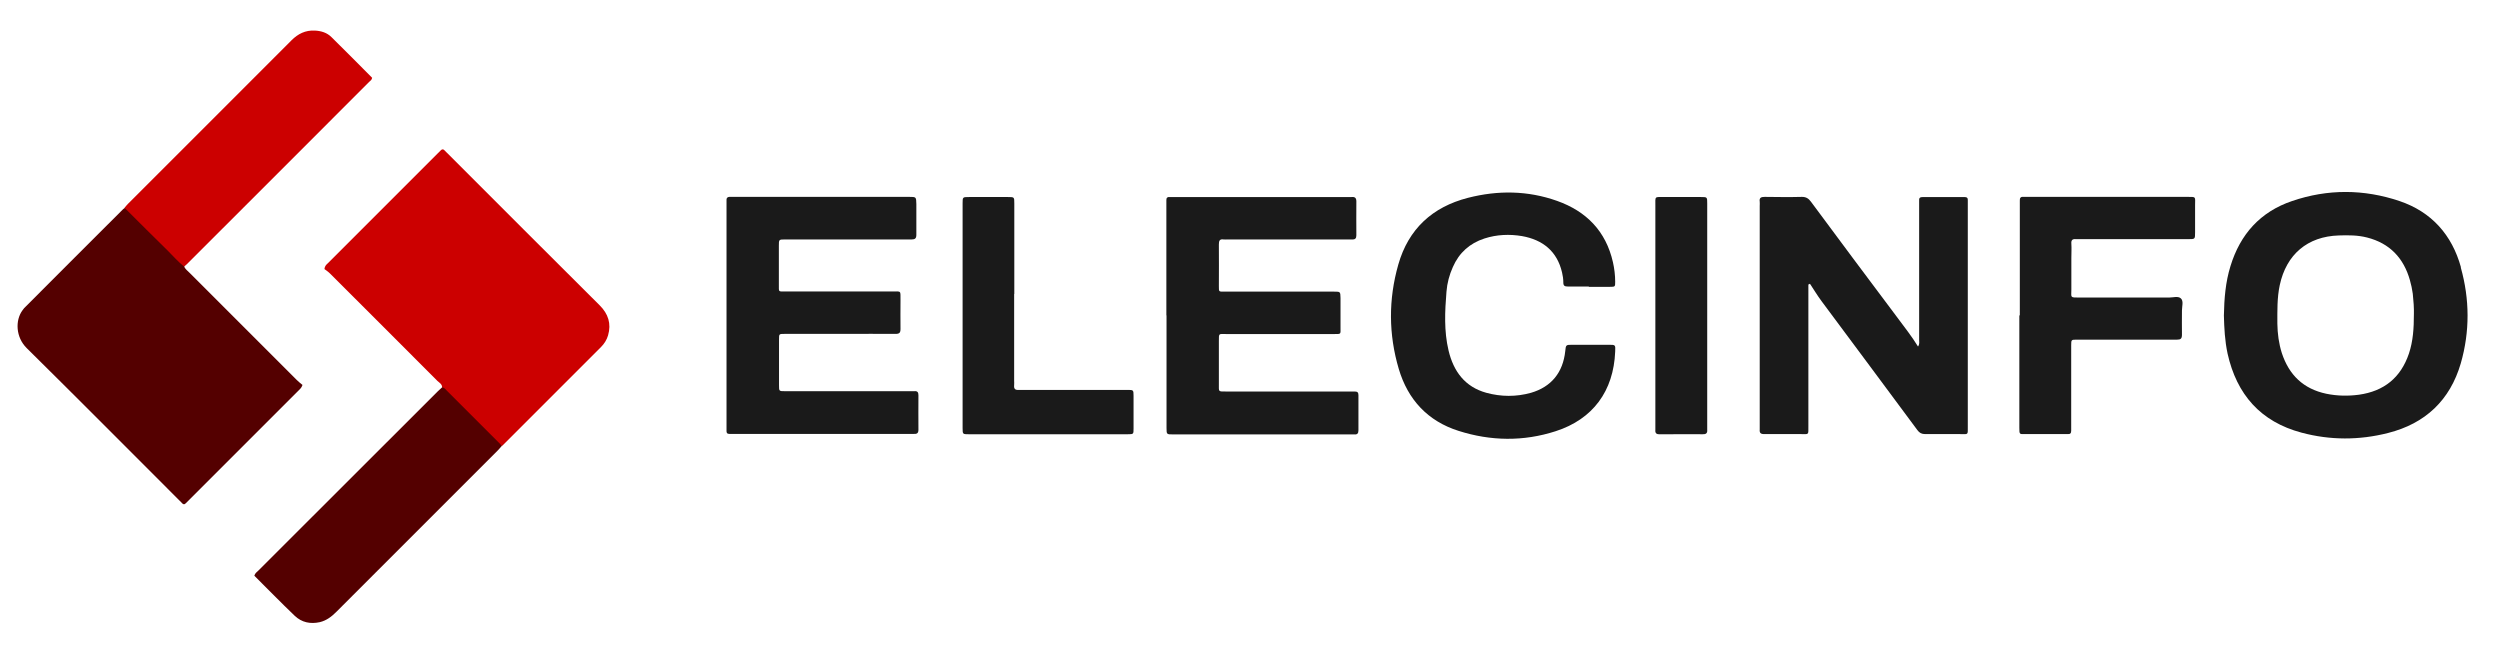
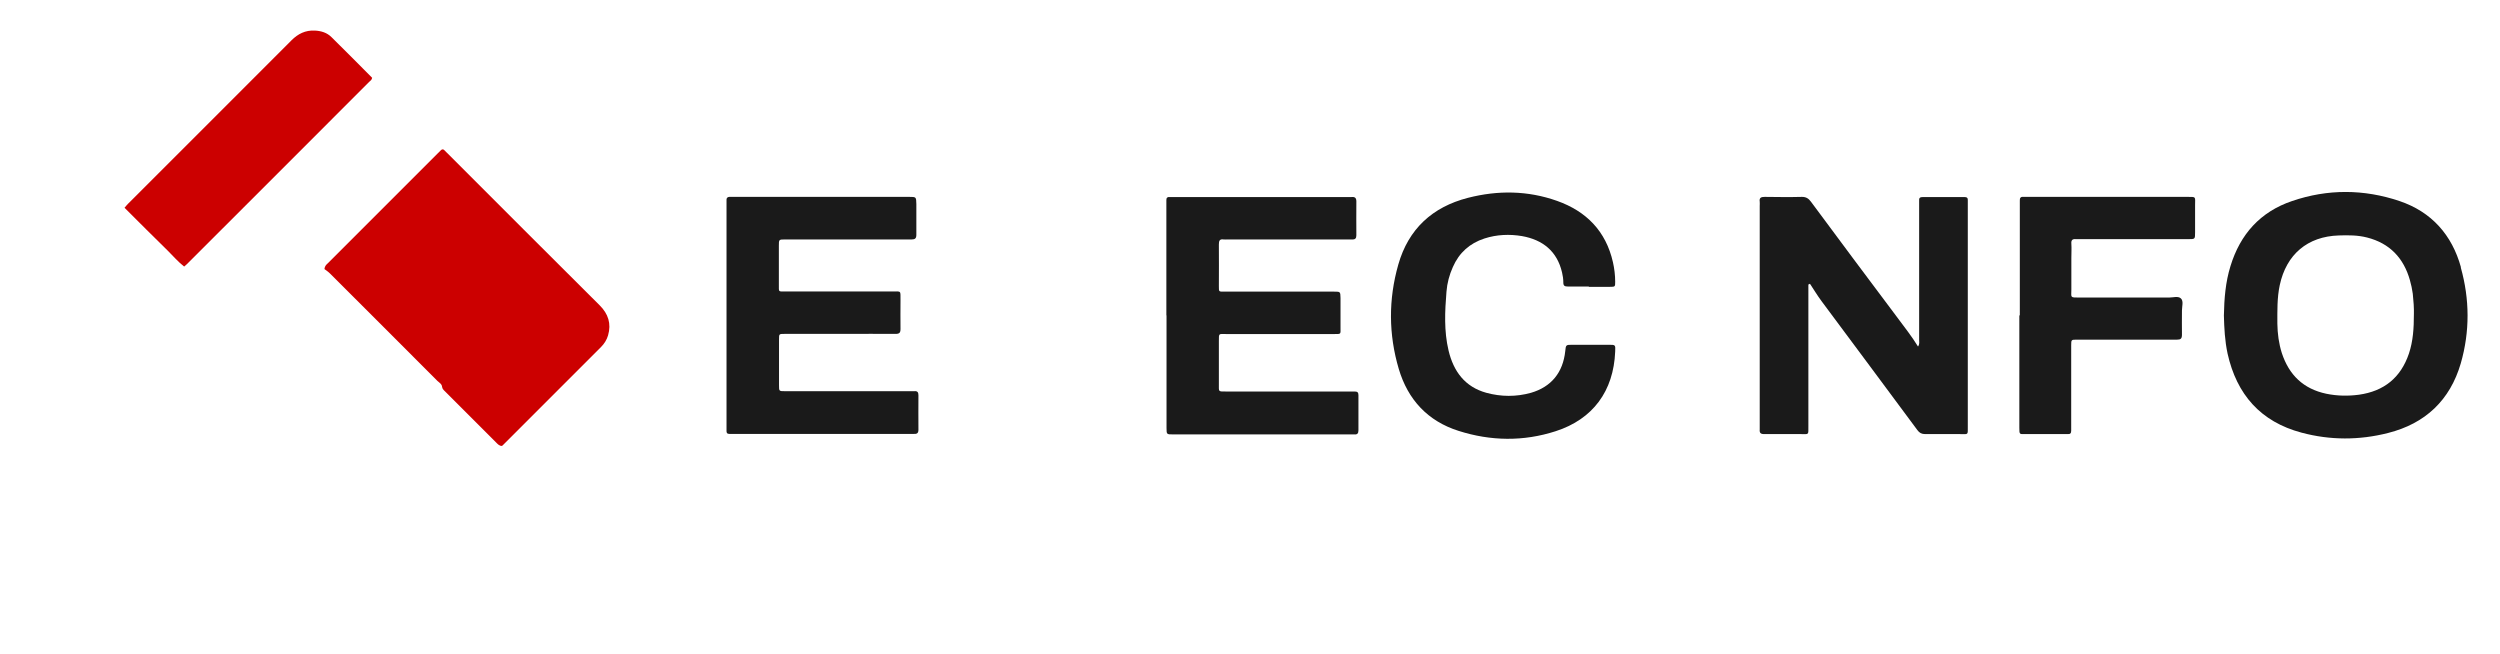
<svg xmlns="http://www.w3.org/2000/svg" id="Calque_1" viewBox="0 0 156.19 40.83">
  <defs>
    <style>.cls-1{fill:#c00;}.cls-2{fill:#1a1a1a;}.cls-3{fill:#540000;}</style>
  </defs>
-   <path class="cls-3" d="M11.5,16.65c.08,.17,.23,.28,.36,.41,2.23,2.23,4.45,4.45,6.68,6.68,.12,.12,.25,.22,.36,.31-.07,.21-.19,.28-.28,.38-2.27,2.27-4.54,4.54-6.81,6.81-.06,.06-.13,.13-.19,.19-.1,.11-.18,.09-.26-.01-.05-.06-.11-.11-.16-.16-3.17-3.17-6.34-6.36-9.53-9.51-.69-.68-.73-1.74-.26-2.37,.06-.09,.13-.17,.21-.24,2.02-2.02,4.04-4.05,6.07-6.07,.03-.03,.07-.05,.11-.08,.18-.05,.28,.09,.38,.2,1.05,1.04,2.09,2.08,3.13,3.13,.1,.1,.2,.19,.21,.34Z" />
  <path class="cls-1" d="M27.62,24.19c0-.19-.17-.28-.29-.39-2.24-2.24-4.47-4.48-6.71-6.71-.12-.12-.26-.21-.35-.28,.03-.23,.14-.29,.22-.37,2.29-2.29,4.58-4.58,6.87-6.87,.05-.05,.11-.1,.16-.16,.09-.1,.17-.11,.27,0,.06,.07,.13,.13,.19,.19,3.16,3.16,6.32,6.33,9.49,9.48,.53,.53,.73,1.14,.52,1.87-.08,.28-.24,.53-.44,.73-2.05,2.05-4.11,4.11-6.16,6.16,0,0-.03,.01-.04,.02-.15,0-.25-.11-.34-.2-1.09-1.09-2.18-2.18-3.27-3.27-.05-.05-.1-.11-.11-.19Z" />
  <path class="cls-2" d="M112.98,17.78v.45c0,2.8,0,5.6,0,8.4,0,.57,.04,.49-.48,.49-.76,0-1.52,0-2.28,0-.23,0-.3-.08-.28-.29,0-.09,0-.18,0-.27,0-4.56,0-9.13,0-13.69,0-.09,.01-.18,0-.27-.04-.25,.09-.3,.31-.3,.78,.01,1.55,.02,2.33,0,.26,0,.41,.1,.56,.3,1.8,2.43,3.61,4.86,5.43,7.28,.42,.57,.87,1.13,1.26,1.77,.11-.16,.07-.3,.07-.43,0-2.78,0-5.57,0-8.35,0-.11,0-.21,0-.32-.02-.18,.05-.24,.23-.24,.87,0,1.73,0,2.6,0,.16,0,.22,.06,.21,.21,0,.09,0,.18,0,.27,0,4.61,0,9.22,0,13.83,0,.59,.05,.5-.51,.5-.72,0-1.43,0-2.15,0-.22,0-.36-.07-.49-.25-1.99-2.69-3.99-5.37-5.99-8.06-.26-.35-.48-.72-.72-1.08l-.09,.04Z" />
  <path class="cls-2" d="M45.39,19.71c0-2.28,0-4.56,0-6.84,0-.11,0-.21,0-.32-.02-.17,.05-.26,.23-.25,.09,0,.18,0,.27,0,3.62,0,7.24,0,10.86,0,.02,0,.03,0,.05,0,.44,0,.44,0,.45,.45,0,.64,0,1.28,0,1.92,0,.22-.08,.29-.29,.29-.81,0-1.61,0-2.42,0-1.83,0-3.65,0-5.48,0-.4,0-.4,0-.4,.39,0,.82,0,1.64,0,2.46,0,.45-.04,.4,.43,.4,2.21,0,4.41,0,6.62,0,.63,0,.54-.08,.55,.56,0,.59-.01,1.19,0,1.78,0,.24-.07,.31-.31,.31-1.03-.01-2.07,0-3.1,0-1.28,0-2.56,0-3.83,0-.35,0-.35,0-.35,.34,0,.96,0,1.92,0,2.87,0,.37,0,.37,.37,.37,2.59,0,5.17,0,7.76,0,.11,0,.21,0,.32,0,.2-.02,.26,.07,.26,.26,0,.71-.01,1.43,0,2.14,0,.23-.09,.28-.3,.27-1.2,0-2.4,0-3.61,0-2.51,0-5.02,0-7.53,0-.12,0-.24,0-.37,0-.14,0-.19-.07-.18-.2,0-.11,0-.21,0-.32,0-2.3,0-4.59,0-6.89Z" />
  <path class="cls-2" d="M72.87,19.7c0-2.3,0-4.59,0-6.89,0-.11,0-.21,0-.32,0-.14,.07-.19,.2-.18,.11,0,.21,0,.32,0,3.61,0,7.21,0,10.82,0,.08,0,.15,0,.23,0,.21-.02,.3,.05,.3,.28-.01,.7,0,1.4,0,2.1,0,.19-.06,.28-.26,.27-.11,0-.21,0-.32,0-2.48,0-4.96,0-7.44,0-.09,0-.18,.01-.27,0-.26-.04-.3,.09-.3,.32,.01,.87,0,1.73,0,2.6,0,.36-.01,.34,.35,.34,2.15,0,4.29,0,6.44,0,.14,0,.27,0,.41,0,.39,0,.39,0,.4,.4,0,.61,0,1.22,0,1.83,0,.44,.06,.42-.41,.42-1.6,0-3.19,0-4.79,0-.64,0-1.28,0-1.92,0-.5,0-.48-.08-.48,.45,0,.9,0,1.79,0,2.69,0,.47-.05,.45,.44,.45,2.28,0,4.56,0,6.85,0,.4,0,.79,0,1.19,0,.17,0,.24,.05,.24,.23,0,.73,0,1.46,0,2.19,0,.2-.07,.28-.27,.26-.09,0-.18,0-.27,0-3.64,0-7.27,0-10.91,0-.05,0-.09,0-.14,0-.39,0-.4,0-.4-.4,0-2.34,0-4.68,0-7.03Z" />
  <path class="cls-2" d="M99.27,17.9c-.44,0-.88,0-1.32,0-.19,0-.28-.04-.28-.25,0-.21-.03-.43-.08-.63-.31-1.33-1.21-2.04-2.5-2.27-.78-.13-1.58-.1-2.35,.15-.92,.3-1.58,.89-1.97,1.78-.22,.49-.36,1.01-.4,1.54-.1,1.23-.16,2.46,.13,3.68,.31,1.3,1.02,2.27,2.36,2.64,.92,.25,1.86,.26,2.79,0,1.27-.37,2-1.27,2.14-2.6,.04-.4,.04-.4,.45-.4,.76,0,1.52,0,2.28,0,.41,0,.41,0,.39,.43-.1,2.46-1.39,4.22-3.72,4.97-2.01,.65-4.05,.62-6.06-.02-1.93-.61-3.17-1.95-3.74-3.87-.64-2.16-.65-4.35-.03-6.52,.63-2.22,2.13-3.6,4.35-4.17,1.87-.48,3.74-.46,5.57,.19,1.83,.65,3.05,1.89,3.49,3.83,.09,.4,.14,.81,.14,1.22,0,.31,0,.32-.33,.32-.44,0-.88,0-1.32,0Z" />
-   <path class="cls-3" d="M27.62,24.19c.13,.03,.21,.12,.29,.21,1.11,1.11,2.21,2.21,3.32,3.32,.04,.04,.08,.09,.12,.14-.08,.09-.16,.19-.24,.27-3.37,3.37-6.73,6.73-10.1,10.1-.29,.29-.61,.54-1.03,.64-.59,.13-1.13,.02-1.57-.4-.86-.82-1.68-1.67-2.52-2.5,.04-.16,.17-.24,.26-.33,3.73-3.73,7.46-7.46,11.2-11.19,.09-.09,.18-.16,.27-.25Z" />
  <path class="cls-1" d="M11.5,16.65c-.37-.29-.68-.65-1.01-.98-.91-.89-1.81-1.79-2.71-2.69,.07-.08,.13-.16,.21-.24,3.41-3.41,6.82-6.81,10.22-10.22,.41-.41,.87-.64,1.46-.61,.4,.02,.76,.13,1.04,.41,.86,.84,1.7,1.7,2.54,2.54-.02,.14-.12,.19-.19,.26-3.79,3.8-7.59,7.59-11.38,11.38-.05,.05-.11,.1-.17,.15Z" />
  <path class="cls-2" d="M126.19,19.71c0-2.28,0-4.56,0-6.85,0-.11,0-.21,0-.32-.01-.17,.05-.26,.23-.24,.09,0,.18,0,.27,0,3.32,0,6.63,0,9.95,0,.59,0,.5-.03,.5,.52,0,.56,0,1.13,0,1.69,0,.43,0,.43-.41,.43-.75,0-1.49,0-2.24,0-1.51,0-3.01,0-4.52,0-.09,0-.18,0-.27,0-.21-.02-.31,.05-.29,.28,.02,.3,0,.61,0,.91,0,.65,0,1.31,0,1.96,0,.5-.1,.5,.48,.5,1.87,0,3.74,0,5.62,0,.26,0,.58-.11,.75,.06,.17,.17,.06,.49,.06,.75,0,.5-.01,1,0,1.51,0,.25-.08,.31-.31,.31-.99,0-1.98,0-2.97,0-1.1,0-2.19,0-3.29,0-.34,0-.35,0-.35,.35,0,1.67,0,3.35,0,5.02,0,.11,0,.21,0,.32,0,.16-.06,.22-.22,.21-.26,0-.52,0-.78,0-.61,0-1.22,0-1.83,0-.4,0-.41,.05-.41-.39,0-.41,0-.82,0-1.23,0-1.93,0-3.86,0-5.8Z" />
-   <path class="cls-2" d="M63.36,18.36v5.43c0,.09,.01,.18,0,.27-.03,.26,.09,.32,.32,.3,.09,0,.18,0,.27,0,2.08,0,4.17,0,6.25,0,.08,0,.15,0,.23,0,.38,0,.39,0,.39,.37,0,.68,0,1.37,0,2.05,0,.34,0,.35-.36,.35-1.79,0-3.59,0-5.38,0-1.52,0-3.04,0-4.56,0-.37,0-.38,0-.38-.38,0-4.68,0-9.37,0-14.05,0-.39,0-.39,.41-.39,.81,0,1.61,0,2.42,0,.4,0,.4,0,.4,.4,0,1.89,0,3.77,0,5.66Z" />
-   <path class="cls-2" d="M106.66,19.73c0,2.27,0,4.53,0,6.8,0,.11,0,.21,0,.32,.02,.22-.08,.29-.29,.28-.65-.01-1.31,0-1.96,0-.24,0-.49,0-.73,0-.2,.01-.28-.08-.26-.27,0-.09,0-.18,0-.27,0-4.58,0-9.15,0-13.73,0-.62-.07-.55,.57-.55,.76,0,1.52,0,2.28,0,.39,0,.39,0,.39,.4,0,2.34,0,4.68,0,7.02Z" />
  <path class="cls-2" d="M153.75,16.7c-.56-2.02-1.83-3.46-3.84-4.14-2.23-.75-4.49-.76-6.71,0-1.98,.67-3.24,2.07-3.85,4.07-.31,1-.39,2.03-.41,3.08,.02,.79,.06,1.59,.23,2.38,.57,2.56,2.07,4.26,4.62,4.94,1.79,.48,3.61,.48,5.41,.02,2.33-.59,3.87-2.05,4.54-4.35,.57-1.98,.56-4,0-5.99Zm-2.94,2.93c0,.88-.05,1.68-.31,2.46-.51,1.51-1.56,2.35-3.12,2.57-.68,.09-1.36,.08-2.04-.06-1.43-.3-2.33-1.17-2.78-2.54-.19-.6-.27-1.21-.28-1.84,0-.81-.02-1.61,.15-2.41,.41-1.91,1.73-3.04,3.69-3.1,.59-.02,1.19-.02,1.77,.13,1.41,.36,2.28,1.28,2.67,2.66,.08,.28,.14,.56,.18,.85,.05,.45,.08,.91,.07,1.29Z" />
</svg>